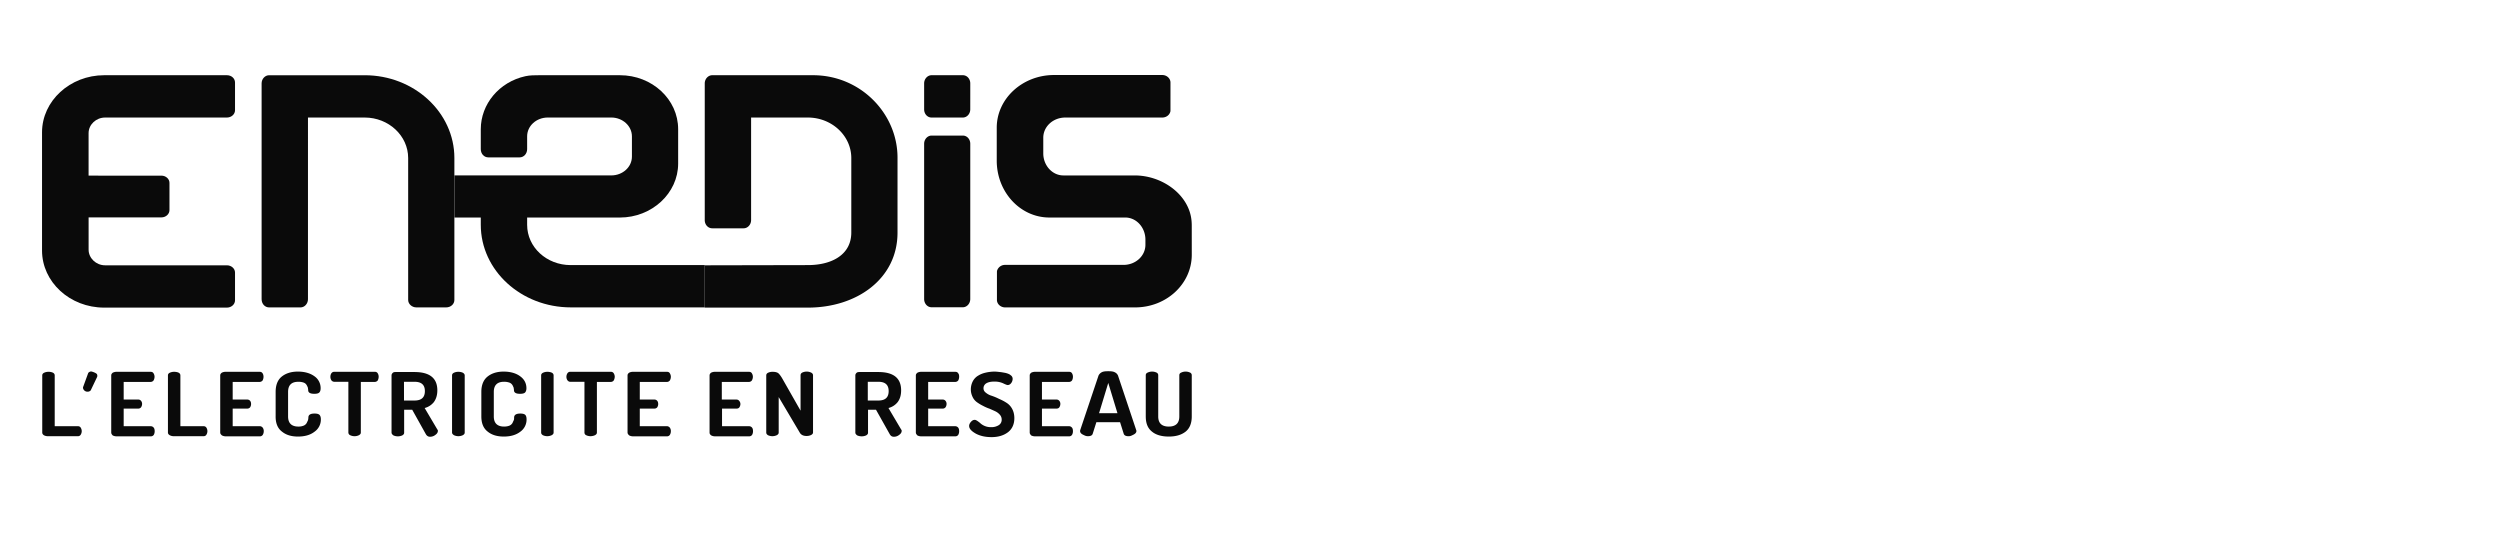
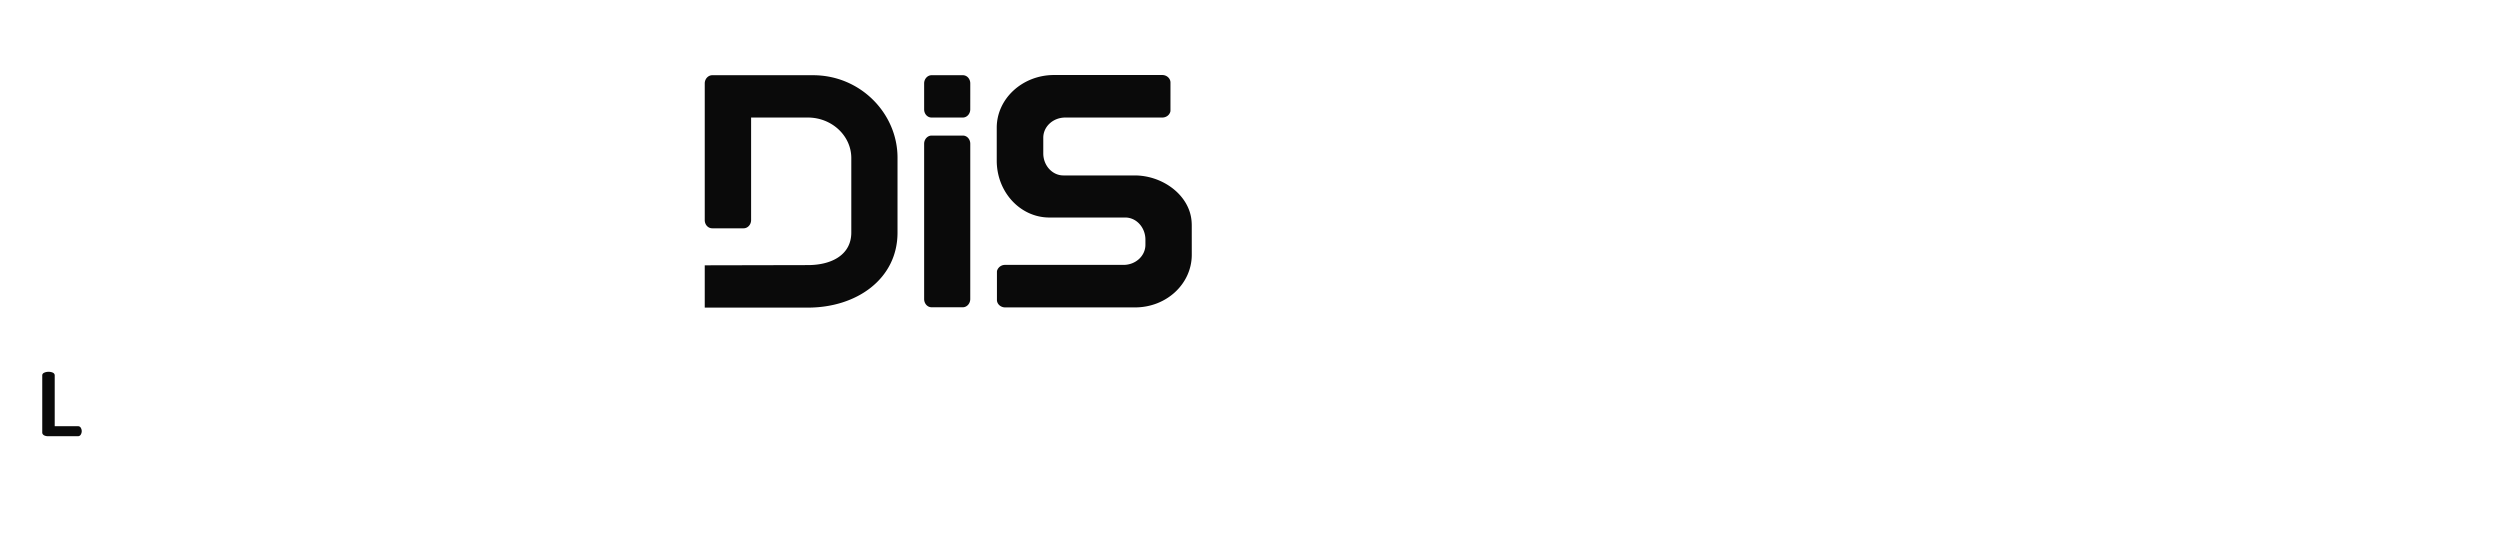
<svg xmlns="http://www.w3.org/2000/svg" width="184" viewBox="0 0 138 30" height="40" version="1.0">
  <defs>
    <clipPath id="a">
      <path d="M2.227 4H13v13H2.227Zm0 0" />
    </clipPath>
    <clipPath id="b">
      <path d="M2.227 20H5v5H2.227Zm0 0" />
    </clipPath>
  </defs>
-   <path fill="#0A0A0A" d="M31.5 14.633c-1.324 0-2.402-.985-2.402-2.223v-.402h5.12c1.766 0 3.216-1.34 3.216-2.98V7.132c0-1.649-1.438-2.98-3.215-2.98h-4.465c-.254 0-.496 0-.75.054-1.45.316-2.465 1.543-2.465 2.926v1.101c0 .254.18.454.414.454h1.735c.222 0 .41-.2.41-.454v-.707c0-.574.507-1.039 1.144-1.039h3.5c.625 0 1.14.465 1.14 1.04v1.12c0 .57-.507 1.036-1.14 1.036h-8.66v2.324h1.457v.402c0 2.52 2.23 4.559 4.973 4.559h7.39v-2.336Zm0 0" />
-   <path fill="#0A0A0A" d="M20.133 6.488c1.32 0 2.398 1.004 2.398 2.235v7.836c0 .218.203.41.457.41h1.637c.254 0 .457-.18.457-.41V8.723c0-2.52-2.223-4.57-4.95-4.57h-5.277c-.222 0-.414.199-.414.452v11.91c0 .255.18.454.414.454h1.735c.219 0 .41-.2.41-.453V6.488Zm0 0" />
  <g clip-path="url(#a)">
-     <path fill="#0A0A0A" d="M5.8 6.488h6.727c.243 0 .446-.18.446-.402V4.555c0-.223-.192-.403-.446-.403H5.75c-1.883 0-3.43 1.418-3.43 3.153v6.523c0 1.735 1.535 3.152 3.43 3.152h6.777c.243 0 .446-.18.446-.402v-1.535c0-.219-.203-.398-.446-.398H5.801c-.496 0-.91-.395-.91-.86V12h4.02c.241 0 .444-.18.444-.402v-1.504c0-.219-.203-.399-.445-.399H4.89V7.348c0-.47.415-.86.91-.86" />
-   </g>
+     </g>
  <path fill="#0A0A0A" d="M65.785 12.55c0-.116 0-.234-.012-.359-.125-1.43-1.597-2.507-3.14-2.507h-3.934c-.613 0-1.11-.551-1.11-1.215v-.867c0-.614.54-1.114 1.216-1.114h5.351c.2 0 .371-.113.434-.285.02-.043.02-.082.02-.125V4.555c0-.223-.2-.414-.454-.414H58.18c-1.735 0-3.16 1.3-3.16 2.91v1.816c0 1.735 1.3 3.14 2.906 3.14h4.191c.613 0 1.11.552 1.11 1.22v.285c0 .613-.54 1.11-1.207 1.11h-6.536a.456.456 0 0 0-.433.284c-.02.043-.02.086-.02.13v1.523c0 .218.2.41.453.41h7.172c1.735 0 3.13-1.301 3.13-2.907ZM44.879 4.152h-5.563c-.222 0-.414.2-.414.453v7.543c0 .254.18.454.414.454h1.735c.219 0 .41-.2.41-.454v-5.66h3.133c1.32 0 2.398 1.004 2.398 2.235v4.113c0 1.226-1.078 1.797-2.398 1.797l-5.692.012v2.335h5.692c2.726 0 4.949-1.609 4.949-4.136V8.699c0-2.422-2.031-4.547-4.664-4.547m8.68 8.071V7.937c0-.253-.18-.453-.41-.453h-1.727c-.219 0-.41.2-.41.454v8.566c0 .254.18.457.41.457h1.726c.223 0 .41-.203.41-.457Zm0-7.098v-.52c0-.253-.18-.453-.41-.453h-1.727c-.219 0-.41.2-.41.453v1.43c0 .254.18.453.41.453h1.726c.223 0 .41-.199.41-.453Zm0 0" />
  <g clip-path="url(#b)">
    <path fill="#0A0A0A" d="M2.332 23.875v-3.152c0-.063.031-.114.106-.149a.561.561 0 0 1 .246-.05.56.56 0 0 1 .242.05c.062.035.094.086.094.149v2.804h1.289c.066 0 .117.032.148.082a.38.38 0 0 1 .055.192.38.38 0 0 1-.055.191.17.17 0 0 1-.148.086h-1.68a.444.444 0 0 1-.211-.055c-.055-.043-.086-.085-.086-.148" />
  </g>
-   <path fill="#0A0A0A" d="M6.14 23.875v-3.152c0-.063.032-.106.083-.149a.471.471 0 0 1 .215-.05h1.878c.075 0 .13.03.16.085a.35.35 0 0 1 .055.188.424.424 0 0 1-.054.203.204.204 0 0 1-.16.082h-1.49v.973h.805c.062 0 .113.023.156.074a.26.26 0 0 1 .055.18.332.332 0 0 1-.055.171.194.194 0 0 1-.156.075h-.805v.972h1.5a.21.21 0 0 1 .16.082c.043.055.051.13.051.203a.39.39 0 0 1-.05.192.193.193 0 0 1-.16.082H6.436a.471.471 0 0 1-.214-.05c-.051-.056-.082-.099-.082-.161m3.13 0v-3.152c0-.063.03-.114.105-.149a.556.556 0 0 1 .242-.05c.098 0 .184.019.246.05.063.035.094.086.094.149v2.804h1.29a.17.17 0 0 1 .148.082.38.38 0 0 1 .054.192.38.38 0 0 1-.054.191.17.17 0 0 1-.149.086H9.578a.444.444 0 0 1-.21-.055c-.067-.043-.098-.085-.098-.148m2.886 0v-3.152c0-.063.031-.106.086-.149a.443.443 0 0 1 .211-.05h1.883c.074 0 .125.03.16.085.031.051.05.114.05.188s-.019.148-.05.203a.21.21 0 0 1-.16.082h-1.492v.973h.804c.063 0 .118.023.16.074.04.055.051.105.051.18 0 .066-.02.117-.05.171a.201.201 0 0 1-.16.075h-.805v.972h1.504c.062 0 .113.032.156.082a.325.325 0 0 1 .055.203.38.38 0 0 1-.055.192.186.186 0 0 1-.156.082h-1.883a.443.443 0 0 1-.211-.05c-.066-.056-.098-.099-.098-.161m3.059-.887v-1.355c0-.38.113-.664.336-.844.222-.18.52-.277.89-.277.368 0 .676.086.91.254a.79.79 0 0 1 .348.668c0 .113-.031.199-.086.242-.05.043-.136.062-.261.062-.223 0-.34-.062-.34-.199 0-.043-.012-.074-.012-.105a.289.289 0 0 0-.043-.118.385.385 0 0 0-.082-.128.359.359 0 0 0-.16-.083.853.853 0 0 0-.254-.03c-.371 0-.559.187-.559.558v1.355c0 .367.188.559.57.559a.73.73 0 0 0 .286-.05.349.349 0 0 0 .168-.142c.031-.062.054-.113.074-.156a.669.669 0 0 0 .023-.168c.008-.14.125-.203.336-.203.13 0 .211.02.266.063.05.043.086.129.086.246a.812.812 0 0 1-.352.695c-.23.18-.539.266-.91.266-.36 0-.652-.086-.875-.266-.246-.18-.36-.465-.36-.844m3.024-2.191c0-.074.02-.137.051-.188a.192.192 0 0 1 .16-.086h2.242c.075 0 .13.032.16.086a.349.349 0 0 1 .051.188.46.46 0 0 1-.05.203.21.21 0 0 1-.16.082h-.774v2.793c0 .063-.031.105-.105.148a.554.554 0 0 1-.484 0 .165.165 0 0 1-.099-.148v-2.8h-.78a.202.202 0 0 1-.16-.087.347.347 0 0 1-.052-.191m3.375 3.078v-3.152c0-.051.02-.094.063-.137.043-.043.094-.05.156-.05h1.047c.836 0 1.262.335 1.262 1.01 0 .267-.067.477-.192.65a.963.963 0 0 1-.508.327l.7 1.184a.1.1 0 0 1 .03.074c0 .082-.042.157-.136.223a.469.469 0 0 1-.297.105c-.105 0-.18-.054-.234-.148l-.75-1.344h-.445v1.27c0 .062-.032.105-.106.148a.596.596 0 0 1-.484 0c-.074-.055-.106-.098-.106-.16m.688-1.766h.578c.383 0 .574-.168.574-.52 0-.347-.191-.515-.574-.515H22.3Zm2.652 1.766v-3.152c0-.063.031-.114.106-.149a.556.556 0 0 1 .242-.05c.097 0 .18.019.246.05.062.035.105.086.105.149v3.152c0 .063-.03.105-.105.148a.572.572 0 0 1-.488 0c-.063-.043-.106-.085-.106-.148m1.617-.887v-1.355c0-.38.117-.664.34-.844.223-.18.52-.277.887-.277.371 0 .68.086.91.254.234.168.352.39.352.668 0 .113-.036.199-.086.242-.055.043-.137.062-.266.062-.223 0-.336-.062-.336-.199 0-.043-.012-.074-.012-.105 0-.032-.023-.075-.043-.118a.341.341 0 0 0-.242-.21.853.853 0 0 0-.254-.032c-.37 0-.562.188-.562.559v1.355c0 .367.191.559.57.559.117 0 .215-.02.29-.05a.349.349 0 0 0 .167-.142c.031-.062.05-.113.074-.156.02-.043.02-.105.02-.168.012-.14.129-.203.34-.203.125 0 .21.02.265.063.051.043.082.129.082.246a.818.818 0 0 1-.347.695c-.235.18-.54.266-.91.266-.36 0-.657-.086-.88-.266-.241-.18-.359-.465-.359-.844m3.301.887v-3.152c0-.063.031-.114.106-.149a.556.556 0 0 1 .242-.05c.097 0 .18.019.246.05.062.035.094.086.094.149v3.152c0 .063-.032.105-.106.148a.572.572 0 0 1-.488 0c-.063-.043-.094-.085-.094-.148m1.395-3.078c0-.074.023-.137.054-.188a.18.18 0 0 1 .157-.086h2.242c.074 0 .129.032.16.086a.36.36 0 0 1 .055.188.464.464 0 0 1-.055.203.204.204 0 0 1-.16.082h-.77v2.793c0 .063-.031.105-.105.148a.6.6 0 0 1-.246.055.554.554 0 0 1-.243-.055.16.16 0 0 1-.093-.148v-2.8h-.785c-.063 0-.114-.032-.157-.087a.347.347 0 0 1-.054-.191m3.374 3.078v-3.152c0-.063.032-.106.087-.149a.443.443 0 0 1 .21-.05h1.883c.075 0 .125.03.157.085.03.051.054.114.054.188a.424.424 0 0 1-.054.203c-.043.05-.094.082-.157.082h-1.504v.973h.805a.2.2 0 0 1 .16.074c.04.055.051.105.051.18 0 .066-.02.117-.05.171a.201.201 0 0 1-.16.075h-.806v.972h1.504c.063 0 .114.032.157.082a.325.325 0 0 1 .054.203.38.38 0 0 1-.054.192.186.186 0 0 1-.157.082h-1.875a.467.467 0 0 1-.21-.05c-.063-.056-.094-.099-.094-.161m4.527 0v-3.152c0-.063.031-.106.082-.149a.471.471 0 0 1 .215-.05h1.879c.074 0 .129.03.16.085a.36.36 0 0 1 .055.188.424.424 0 0 1-.055.203.204.204 0 0 1-.16.082h-1.5v.973h.804c.063 0 .118.023.157.074a.269.269 0 0 1 .066.18.332.332 0 0 1-.055.171c-.03.051-.093.075-.16.075h-.8v.972h1.5a.21.21 0 0 1 .16.082c.043.055.05.13.05.203a.39.39 0 0 1-.05.192.193.193 0 0 1-.16.082h-1.883a.455.455 0 0 1-.211-.05c-.075-.056-.094-.099-.094-.161m3.129 0v-3.152c0-.063.031-.114.105-.149a.556.556 0 0 1 .243-.05c.128 0 .222.019.296.062.063.043.137.137.223.277l1.027 1.805v-1.953c0-.067.032-.117.094-.149a.572.572 0 0 1 .488 0c.063.032.106.082.106.149v3.148c0 .067-.031.106-.106.149a.572.572 0 0 1-.246.054c-.187 0-.316-.062-.39-.203l-1.153-1.945v1.957c0 .063-.03.105-.105.148a.572.572 0 0 1-.488 0c-.063-.043-.094-.085-.094-.148m4.918 0v-3.152c0-.051.02-.094.062-.137.043-.043.098-.05.16-.05h1.047c.836 0 1.258.335 1.258 1.01 0 .267-.062.477-.191.65a.948.948 0 0 1-.508.327l.7 1.184a.1.1 0 0 1 .03.074c0 .082-.043.157-.136.223a.461.461 0 0 1-.297.105c-.106 0-.18-.054-.23-.148l-.755-1.344h-.44v1.27c0 .062-.032.105-.106.148a.574.574 0 0 1-.246.05.596.596 0 0 1-.243-.05c-.074-.055-.105-.098-.105-.16m.687-1.766h.582c.38 0 .57-.168.57-.52 0-.347-.19-.515-.57-.515h-.582Zm2.653 1.766v-3.152c0-.063.035-.106.086-.149a.455.455 0 0 1 .21-.05h1.883c.075 0 .13.03.16.085.044.051.051.114.051.188s-.02.148-.05.203a.21.21 0 0 1-.16.082h-1.5v.973h.8c.067 0 .117.023.16.074a.26.26 0 0 1 .055.18.332.332 0 0 1-.055.171.196.196 0 0 1-.16.075h-.8v.972h1.5a.21.21 0 0 1 .16.082c.042.055.05.13.05.203a.39.39 0 0 1-.05.192.193.193 0 0 1-.16.082h-1.883a.455.455 0 0 1-.211-.05c-.051-.056-.086-.099-.086-.161m2.941-.359c0-.075.031-.149.094-.223.066-.074.129-.117.215-.117.039 0 .093.023.156.066.055.04.117.082.172.137a.864.864 0 0 0 .57.2.761.761 0 0 0 .422-.106.347.347 0 0 0 .168-.317.386.386 0 0 0-.094-.254.763.763 0 0 0-.242-.191c-.105-.05-.21-.094-.328-.148a2.385 2.385 0 0 1-.36-.157 2.368 2.368 0 0 1-.34-.203.747.747 0 0 1-.242-.293.936.936 0 0 1-.097-.414.98.98 0 0 1 .117-.465.782.782 0 0 1 .309-.308c.125-.075.261-.125.41-.157a2.28 2.28 0 0 1 .465-.054c.097 0 .191.011.289.023.105.008.21.031.324.05.117.032.215.063.289.13.074.05.105.125.105.2a.39.39 0 0 1-.074.222c-.054.074-.117.117-.203.117-.031 0-.117-.031-.254-.098a1.14 1.14 0 0 0-.476-.093c-.188 0-.336.03-.442.093a.315.315 0 0 0-.16.278c0 .093.043.18.129.242a.87.87 0 0 0 .316.168c.125.043.266.097.41.172.149.062.29.136.403.21a.887.887 0 0 1 .32.337c.082.148.125.32.125.519 0 .328-.117.594-.347.773-.235.18-.54.274-.91.274-.34 0-.626-.063-.868-.192-.242-.136-.37-.273-.37-.421m3.343.359v-3.152c0-.063.031-.106.082-.149a.467.467 0 0 1 .21-.05h1.884c.074 0 .129.03.16.085.031.051.05.114.05.188s-.019.148-.05.203a.204.204 0 0 1-.16.082h-1.5v.973h.804c.063 0 .114.023.157.074a.26.26 0 0 1 .054.18.332.332 0 0 1-.054.171c-.032.051-.094.075-.157.075h-.804v.972h1.5c.066 0 .117.032.16.082.043.055.05.13.05.203a.38.38 0 0 1-.05.192.188.188 0 0 1-.16.082h-1.883a.467.467 0 0 1-.211-.05c-.05-.056-.082-.099-.082-.161m6.406-.887v-2.273c0-.067.031-.117.106-.149a.572.572 0 0 1 .488 0 .157.157 0 0 1 .094.149v2.273c0 .367.191.559.582.559.39 0 .582-.192.582-.559v-2.273c0-.067.03-.117.105-.149a.572.572 0 0 1 .488 0 .157.157 0 0 1 .094.149v2.273c0 .38-.117.664-.347.844-.235.18-.54.266-.922.266-.38 0-.7-.086-.918-.266-.235-.18-.352-.453-.352-.844M4.871 20.586s.086-.106.2-.074c0 0 .202.054.277.136 0 0 .05.086.007.172l-.347.727s-.063.086-.2.074c0 0-.085 0-.16-.074 0 0-.105-.106-.05-.211Zm56.957 2.719.203.644c.032.086.117.13.266.13.113 0 .168-.036.273-.087.106-.055.16-.117.16-.203 0-.008 0-.02-.011-.05l-1.004-3.005a.348.348 0 0 0-.172-.18c-.105-.062-.262-.062-.367-.062-.106 0-.266 0-.371.063a.392.392 0 0 0-.168.18l-1.008 3.003c-.008.032-.008.043-.008.051 0 .086.05.148.156.203.106.051.16.086.278.086.148 0 .23-.043.261-.129l.204-.644Zm-1.16-.496.508-1.672.508 1.672Zm0 0" />
</svg>